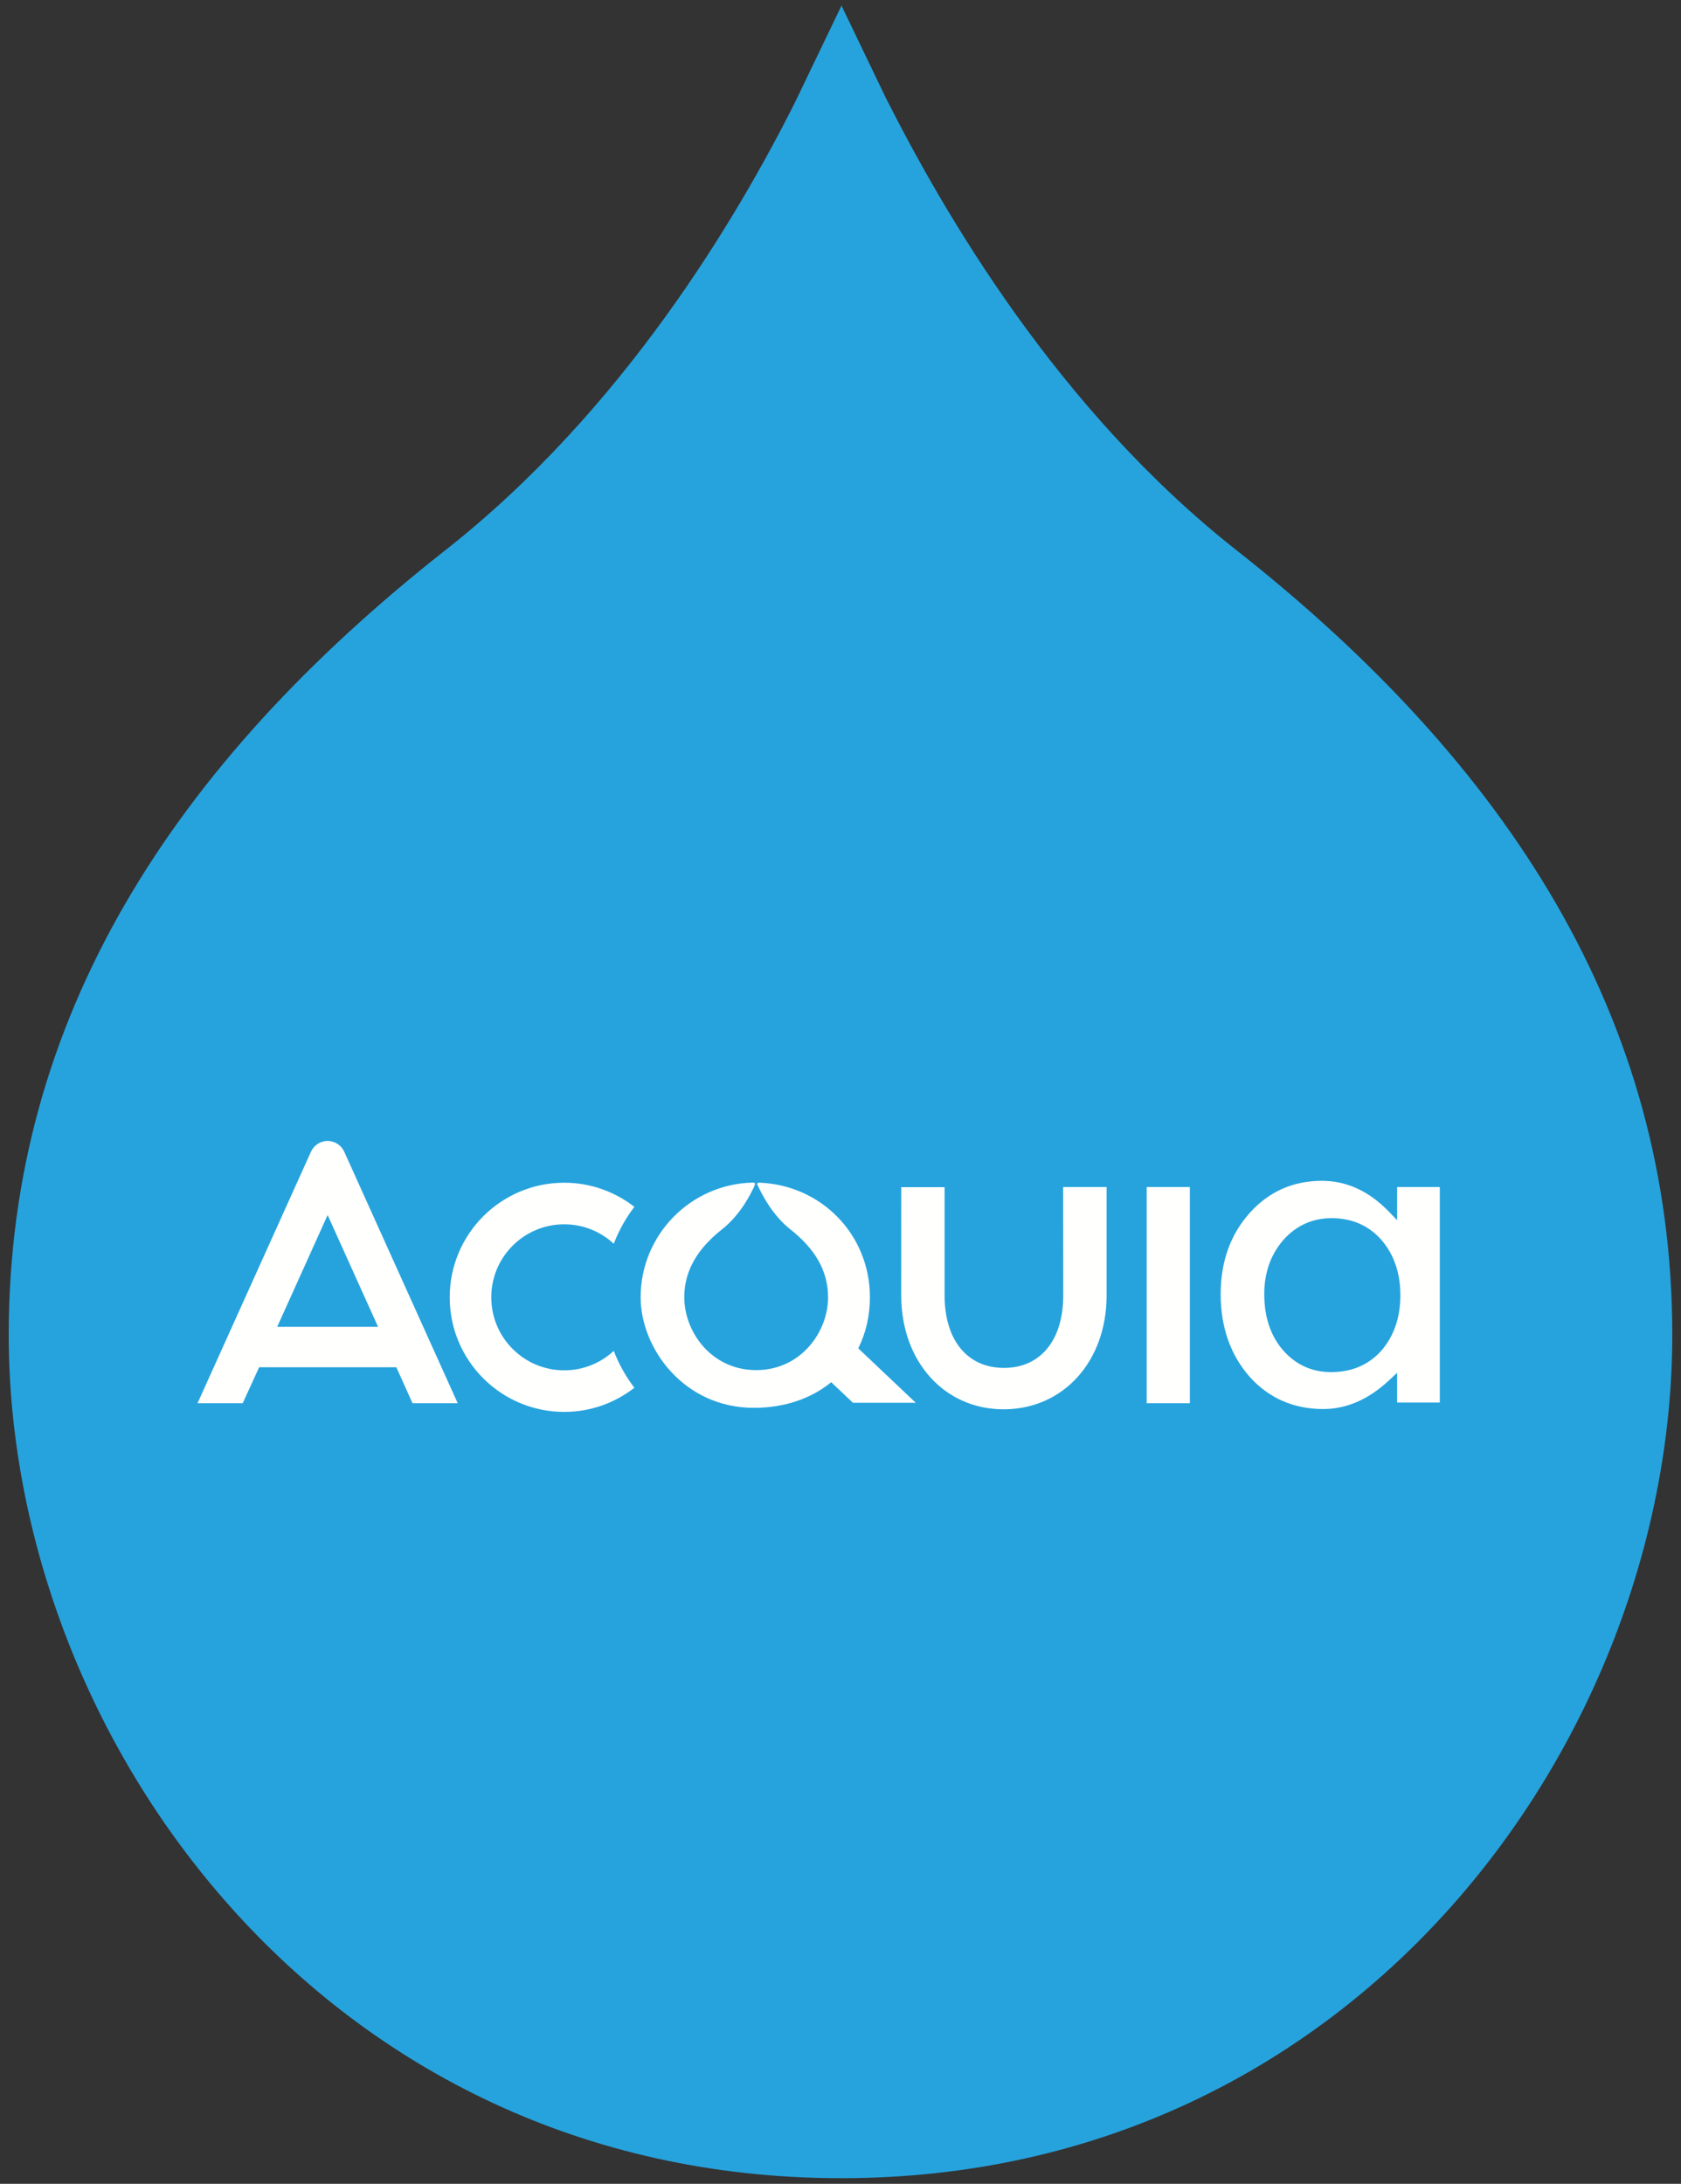
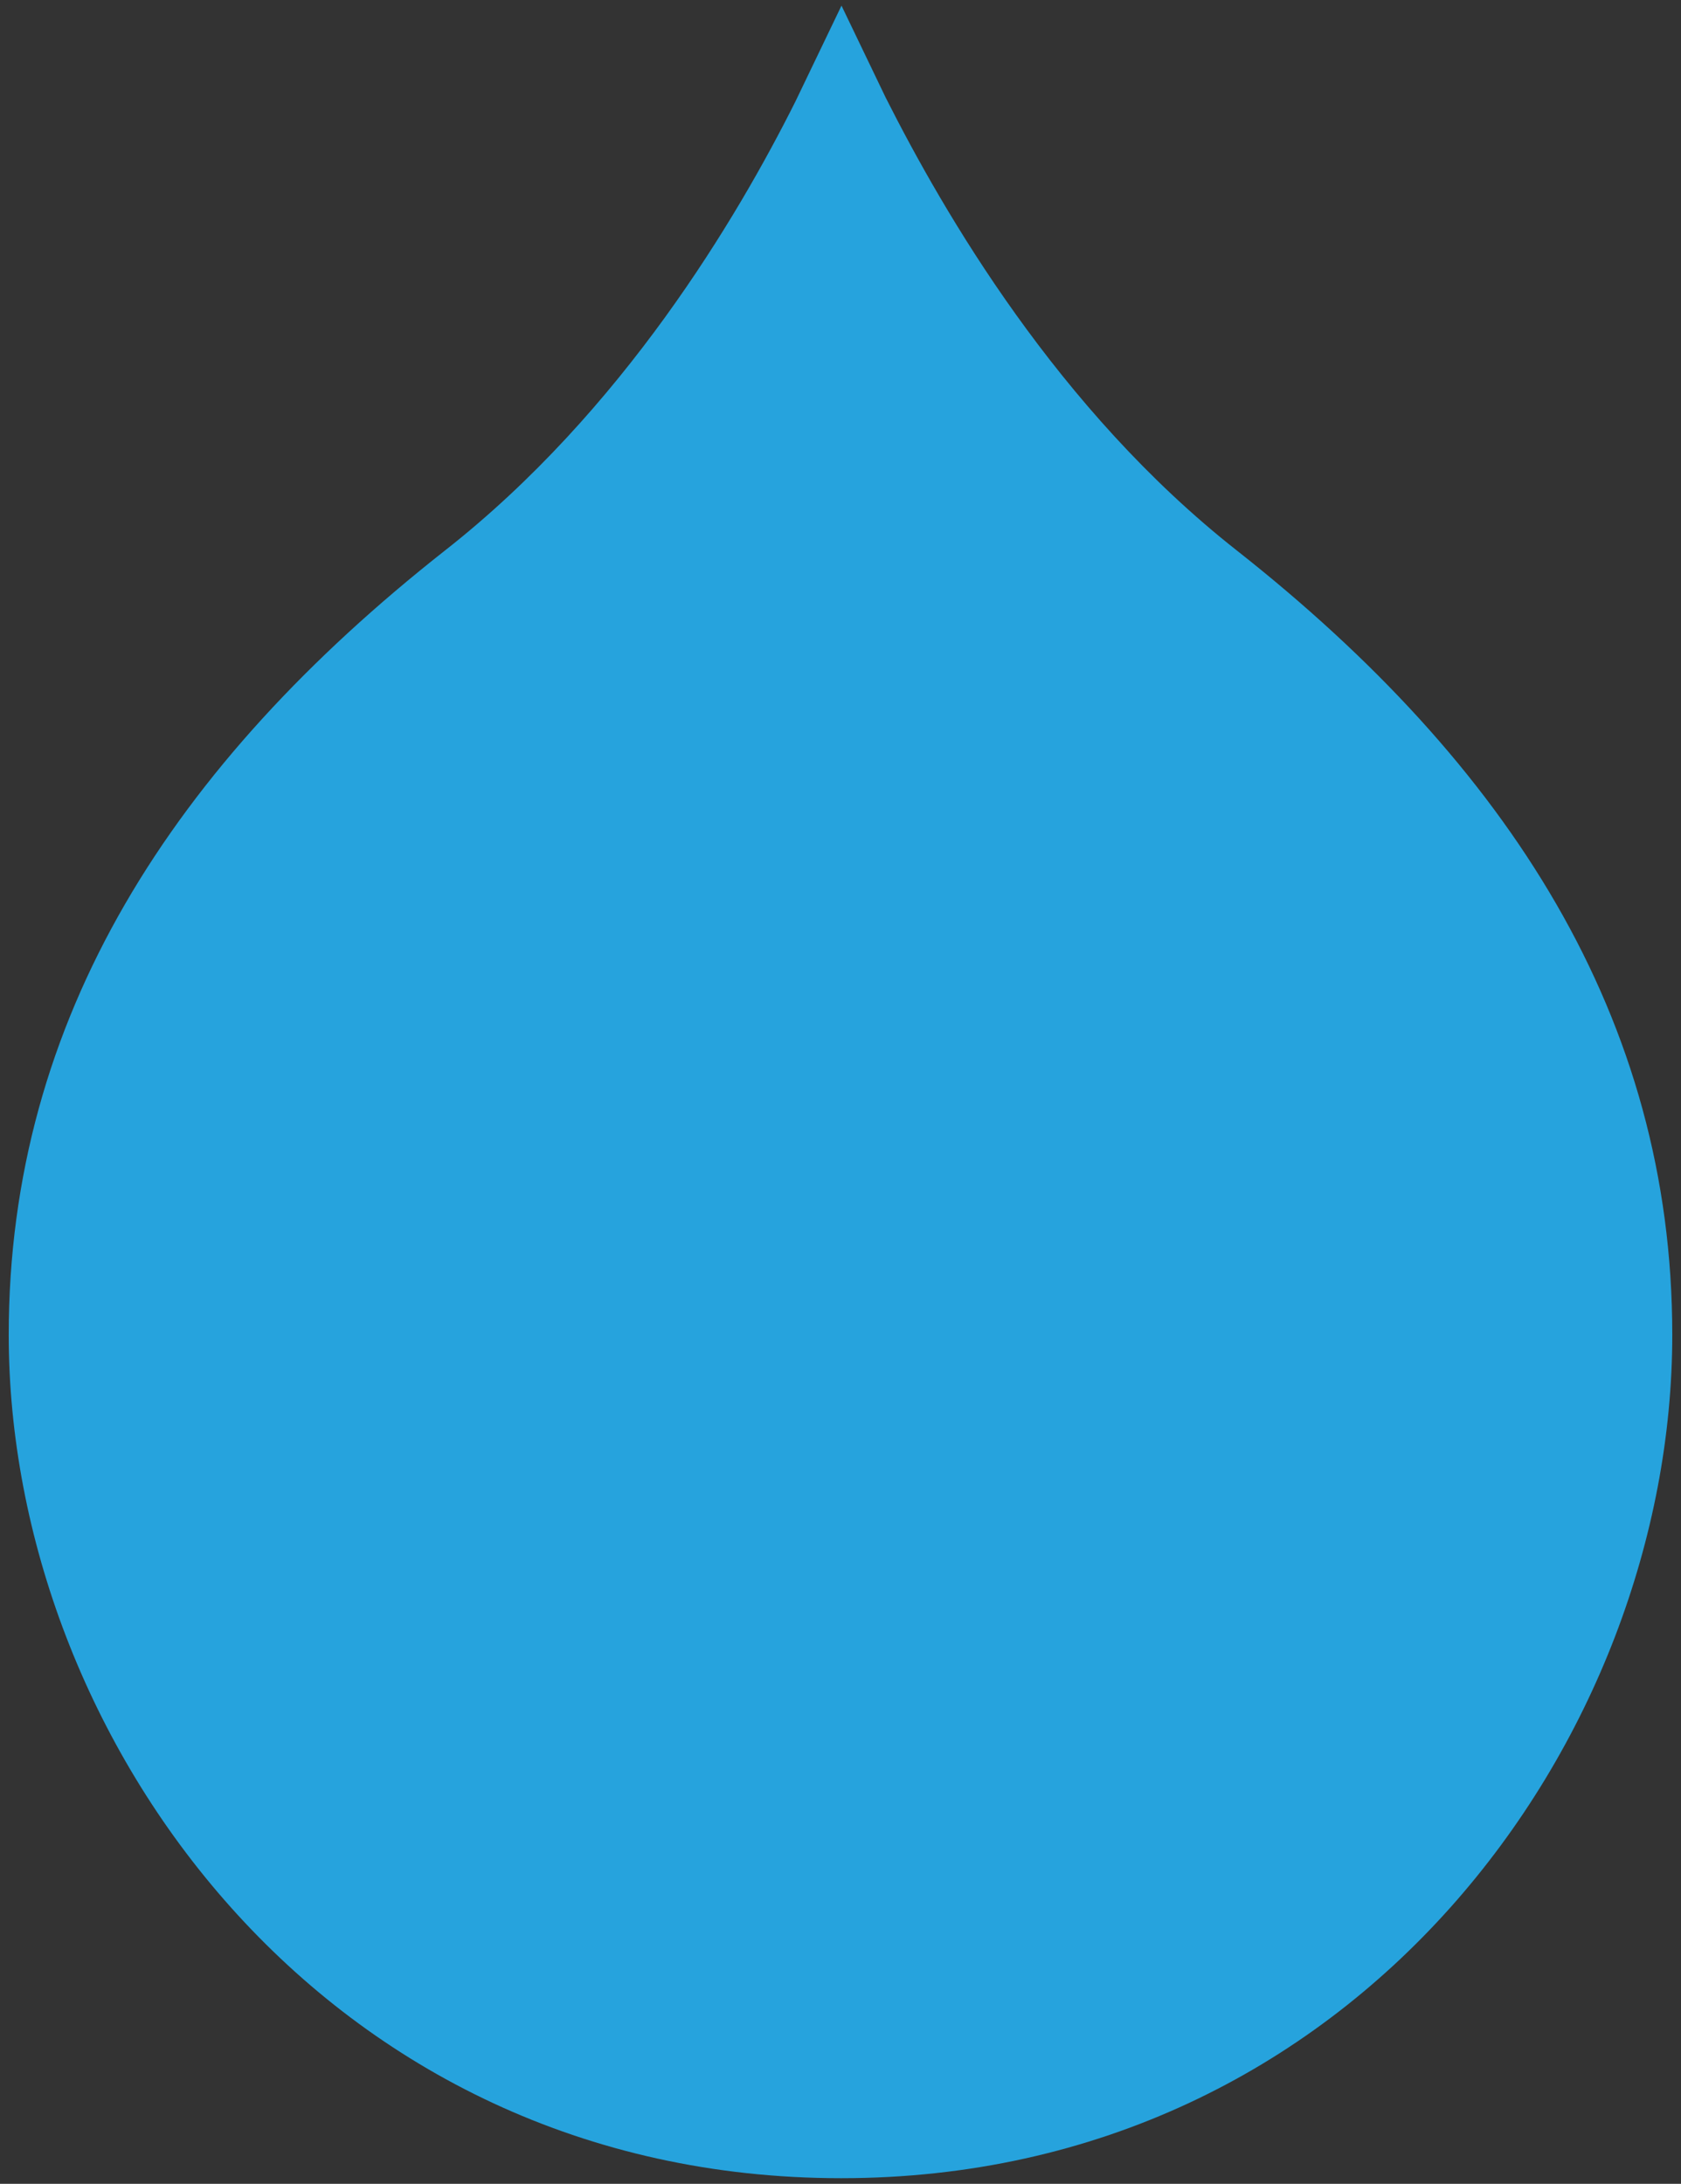
<svg xmlns="http://www.w3.org/2000/svg" width="154" height="200" viewBox="0 0 154 200" fill="none">
  <rect x="0" y="0" width="154" height="200" fill="#333333" stroke="none" />
  <path fill-rule="evenodd" clip-rule="evenodd" d="M113.331 50.433C96.877 37.497 86.474 19.504 81.139 8.937L77.091 0.516L72.862 9.312C67.529 19.958 57.044 37.653 40.743 50.433C15.906 69.994 0.799 93.23 0.799 122.246C0.799 159.176 29.727 199.484 77.063 199.484C124.324 199.484 153.201 159.176 153.201 122.246C153.201 93.23 138.156 69.994 113.331 50.433Z" fill="#26A3DD" />
-   <path fill-rule="evenodd" clip-rule="evenodd" d="M97.405 118.642C97.405 122.733 95.326 125.275 91.976 125.275C88.621 125.275 86.537 122.733 86.537 118.642V108.723H82.565L82.563 118.642C82.563 124.683 86.51 129.067 91.942 129.067C97.408 129.067 101.378 124.683 101.378 118.642V108.711H97.396L97.405 118.642ZM126.55 123.696C125.382 125 123.834 125.661 121.949 125.661C120.174 125.661 118.682 124.977 117.513 123.625C116.391 122.309 115.821 120.591 115.821 118.517C115.821 116.569 116.406 114.906 117.561 113.571C118.743 112.239 120.234 111.563 121.992 111.563C123.85 111.563 125.385 112.232 126.556 113.555C127.707 114.888 128.291 116.592 128.291 118.623C128.291 120.654 127.705 122.359 126.55 123.696ZM127.994 108.711V111.747L127.243 110.97C125.434 109.092 123.368 108.141 121.104 108.141C118.467 108.141 116.24 109.131 114.488 111.085C112.723 113.052 111.828 115.552 111.828 118.517C111.828 121.541 112.724 124.09 114.488 126.096C116.254 128.052 118.523 129.043 121.231 129.043C123.362 129.043 125.392 128.155 127.259 126.408L127.994 125.721V128.449H131.903V108.711H127.994ZM79.694 118.803C79.694 113.041 75.22 108.551 69.636 108.316C69.615 108.315 69.596 108.314 69.575 108.313C69.388 108.304 69.333 108.392 69.4 108.53C69.41 108.552 69.419 108.574 69.431 108.595C69.8 109.376 70.749 111.282 72.412 112.594C74.56 114.286 75.862 116.292 75.862 118.803C75.862 121.991 73.364 125.478 69.274 125.478C65.187 125.478 62.688 121.991 62.688 118.803C62.688 116.292 63.99 114.286 66.139 112.594C67.833 111.258 68.804 109.315 69.139 108.556C69.209 108.408 69.17 108.309 68.997 108.305H68.964C63.278 108.427 58.69 113.09 58.69 118.803C58.69 123.485 62.657 128.933 69.061 128.933C71.918 128.933 74.341 128.061 76.15 126.585L78.142 128.47H83.896L78.628 123.484C79.319 122.098 79.694 120.513 79.694 118.803ZM105.052 128.509H109.007V108.711H105.052V128.509ZM25.395 121.514L30.014 111.276L34.635 121.514H25.395ZM30.014 104.49C29.335 104.49 28.753 104.896 28.489 105.476L18.097 128.509H22.235L23.741 125.215H36.307L37.792 128.509H41.931L31.537 105.476C31.273 104.896 30.691 104.49 30.014 104.49ZM51.694 112.124C53.446 112.124 55.036 112.803 56.227 113.905C56.697 112.684 57.336 111.549 58.117 110.525C56.341 109.146 54.116 108.316 51.694 108.316C45.898 108.316 41.199 113.016 41.199 118.811C41.199 124.606 45.898 129.305 51.694 129.305C54.116 129.305 56.341 128.476 58.117 127.096C57.336 126.071 56.697 124.938 56.227 123.717C55.036 124.819 53.446 125.498 51.694 125.498C48.001 125.498 45.006 122.504 45.006 118.811C45.006 115.117 48.001 112.124 51.694 112.124Z" fill="#FFFFFE" />
</svg>